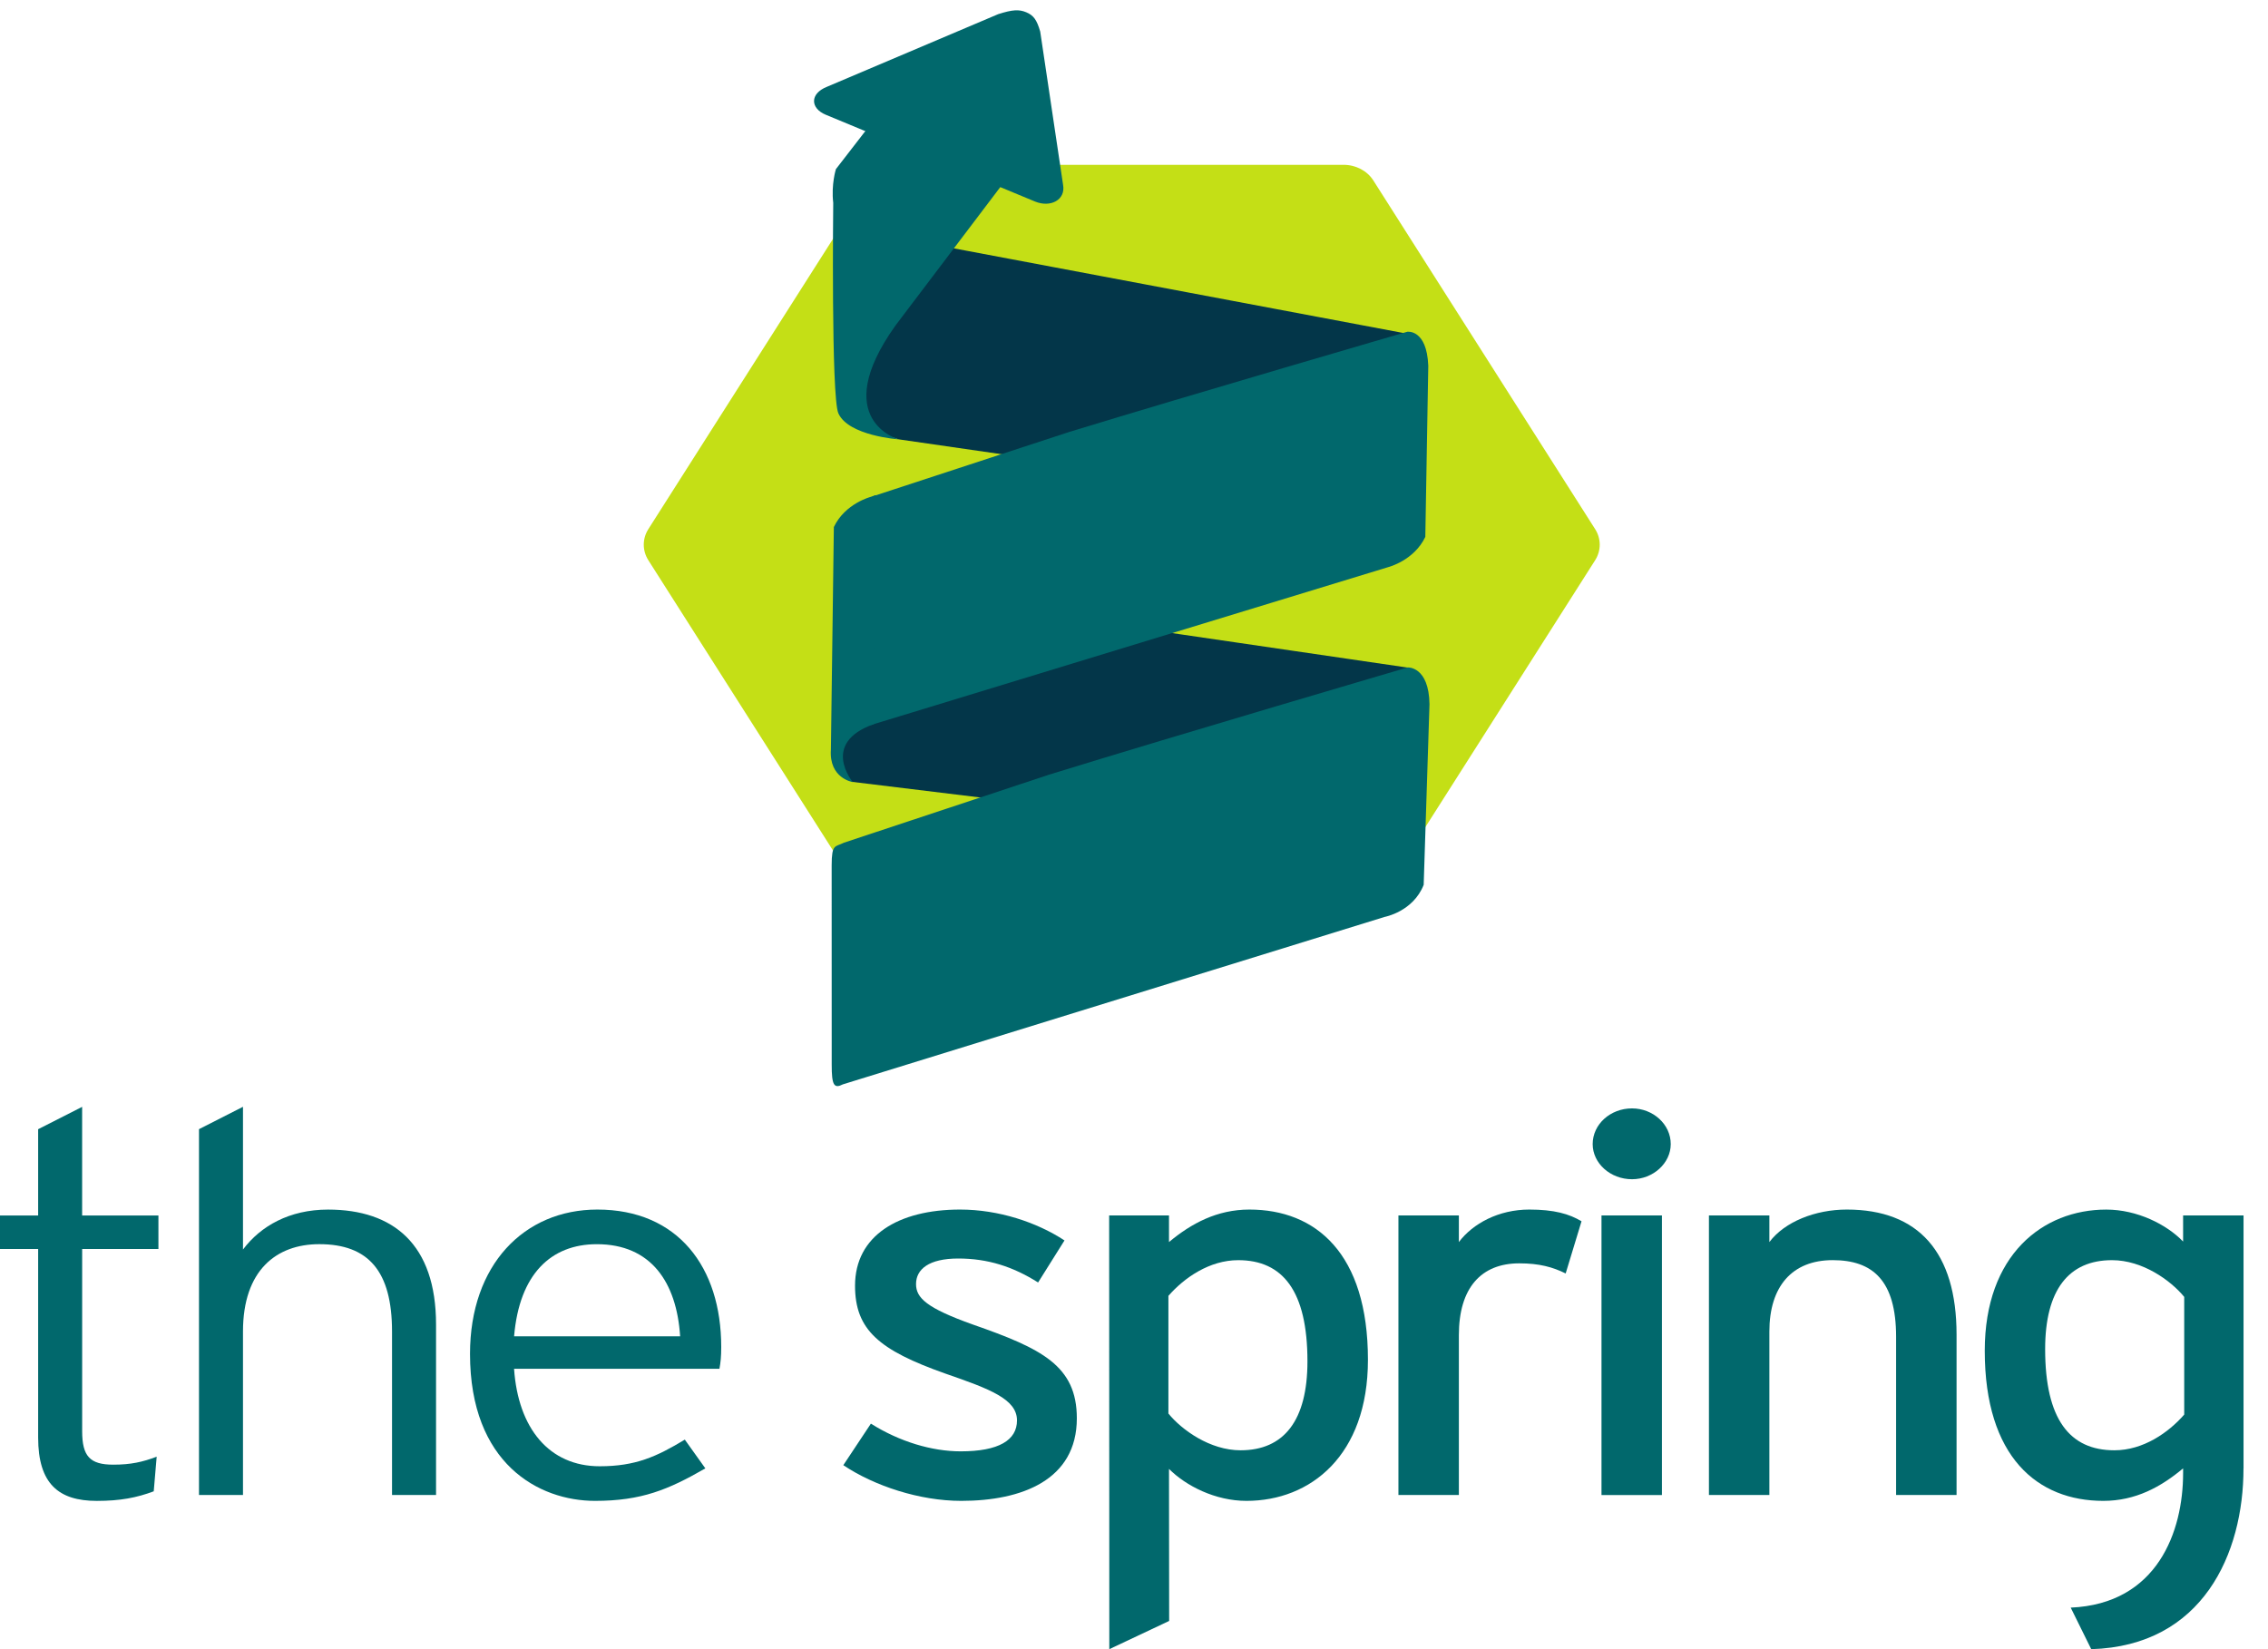
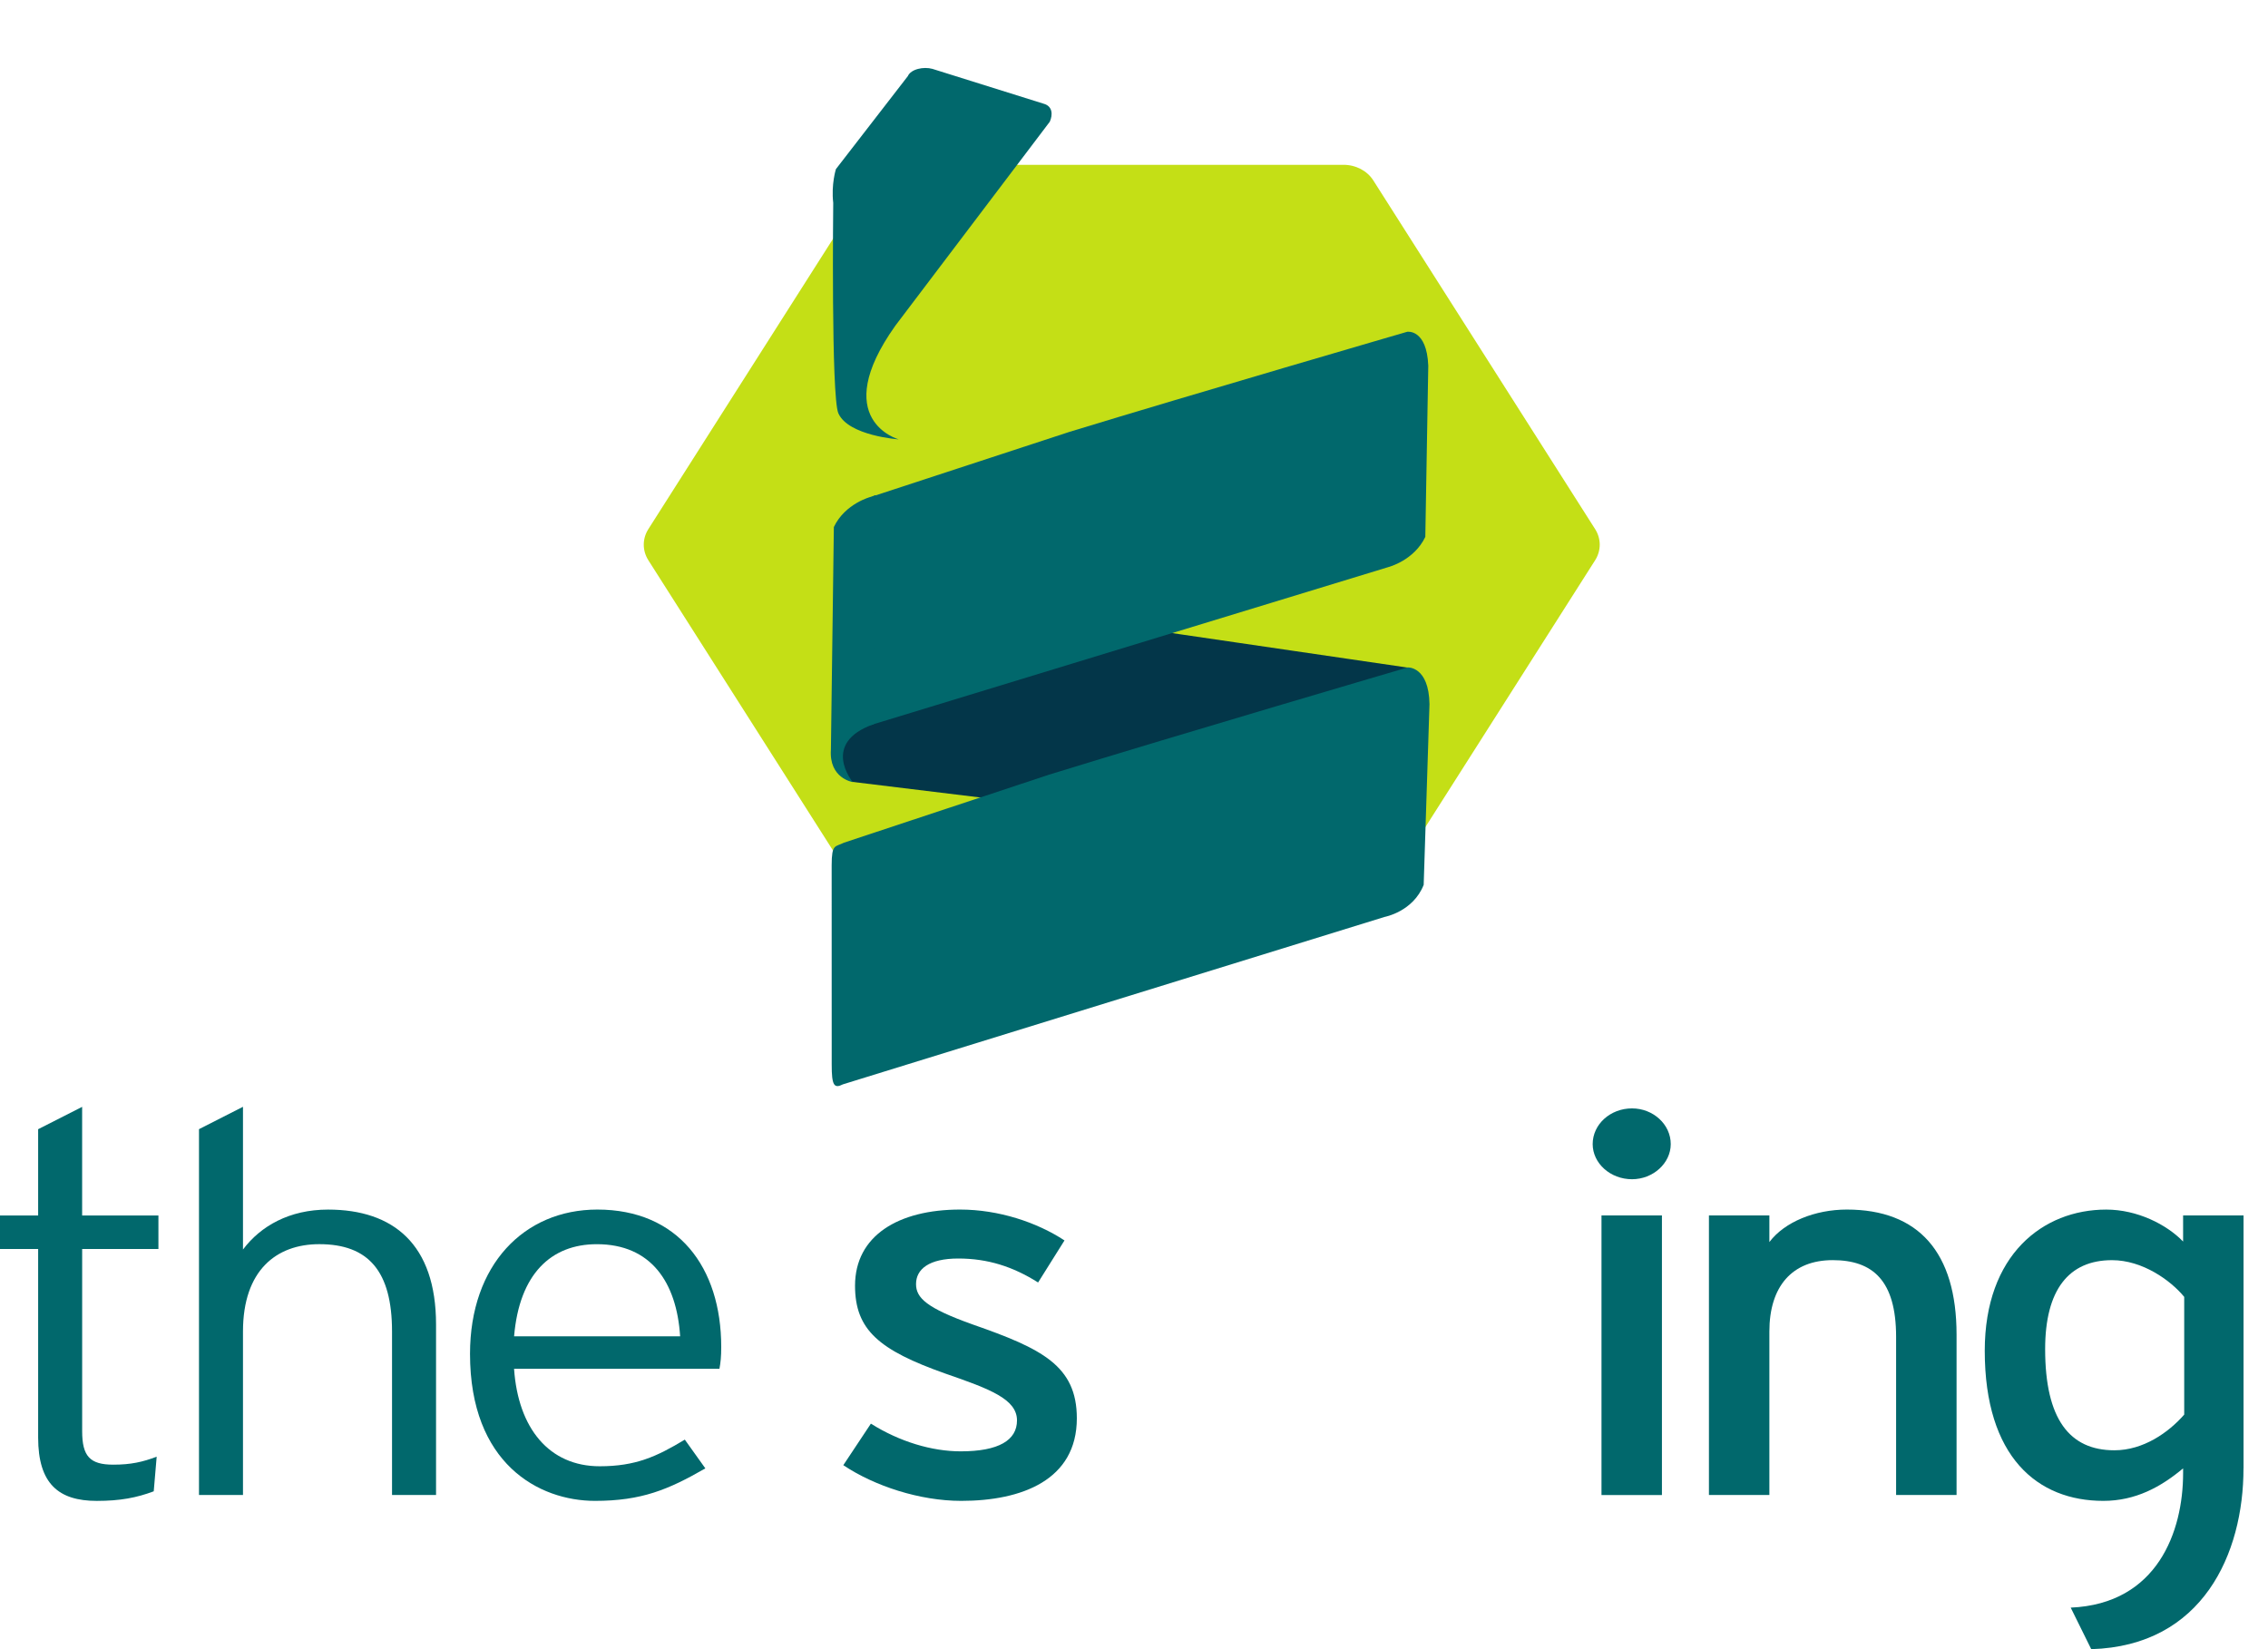
<svg xmlns="http://www.w3.org/2000/svg" width="88" height="64" viewBox="0 0 88 64" fill="none">
  <path d="M52.131 6.396L34.918 6.396C34.442 6.396 34.002 6.627 33.764 7.001L25.157 20.533C24.919 20.907 24.919 21.368 25.157 21.742L33.764 35.274C34.002 35.648 34.442 35.878 34.918 35.878H52.131C52.607 35.878 53.047 35.648 53.285 35.274L61.892 21.742C62.13 21.368 62.13 20.907 61.892 20.533L53.285 7.001C53.047 6.627 52.607 6.396 52.131 6.396Z" fill="#C4DF16" />
  <path d="M32.716 30.12L33.072 30.343L54.408 32.946C54.794 32.892 55.241 32.692 55.269 32.156L55.266 26.804C55.297 26.467 55.188 26.377 54.682 25.917L34.65 22.982C31.736 26.47 32.716 30.12 32.716 30.12Z" fill="#033649" />
  <path d="M54.621 25.901C54.621 25.901 55.443 25.854 55.465 27.328L55.24 34.338C54.83 35.381 53.726 35.583 53.726 35.583L32.705 42.081C32.36 42.257 32.27 42.117 32.271 41.32L32.269 33.584C32.271 32.737 32.4 32.878 32.747 32.702L40.71 30.061C45.771 28.497 54.621 25.901 54.621 25.901Z" fill="#01686C" />
-   <path d="M41.248 7.171L40.361 1.225C40.227 0.759 40.095 0.591 39.816 0.475C39.54 0.36 39.288 0.371 38.731 0.549L32.084 3.369C31.416 3.635 31.438 4.202 32.038 4.452L36.098 6.136L40.158 7.82C40.758 8.068 41.356 7.759 41.248 7.171Z" fill="#01686C" />
-   <path d="M33.509 16.601L34.871 17.05L54.443 19.88C54.828 19.827 55.275 19.626 55.303 19.091L55.3 13.74C55.331 13.402 55.088 12.891 54.489 12.93L35.732 9.397C32.817 12.881 33.509 16.601 33.509 16.601Z" fill="#033649" />
  <path d="M34.871 17.051C34.871 17.051 32.916 16.915 32.529 16.039C32.245 15.397 32.33 7.873 32.33 7.873C32.247 7.153 32.434 6.563 32.434 6.563L35.224 2.955C35.343 2.681 35.836 2.577 36.179 2.673L40.497 4.026C40.841 4.121 40.855 4.449 40.733 4.723L34.743 12.635C32.135 16.298 34.871 17.051 34.871 17.051Z" fill="#01686C" />
  <path d="M54.603 12.875C54.603 12.875 55.361 12.76 55.418 14.193L55.303 20.835C54.866 21.755 53.867 22.008 53.867 22.008L33.905 28.102C33.577 28.268 33.648 27.73 33.492 27.383L33.475 20.073C33.316 19.726 33.599 19.407 33.927 19.24L41.489 16.762C46.295 15.292 54.603 12.875 54.603 12.875Z" fill="#01686C" />
  <path d="M33.905 28.102C31.82 28.836 33.088 30.35 33.088 30.35C33.088 30.35 32.158 30.212 32.24 29.082L32.354 20.453C32.792 19.533 33.791 19.28 33.791 19.28L33.973 19.214L33.905 28.102Z" fill="#01686C" />
  <path d="M6.148 48.47H3.188L3.188 55.539C3.188 56.51 3.485 56.84 4.395 56.84C5.077 56.84 5.533 56.737 6.079 56.531L5.965 57.874C5.305 58.122 4.667 58.246 3.757 58.246C2.277 58.246 1.48 57.585 1.48 55.787L1.48 48.471H0L0 47.17H1.48L1.48 43.822L3.187 42.954L3.187 47.171H6.147V48.47H6.148Z" fill="#01686C" />
  <path d="M16.918 58.017H15.211L15.211 51.672C15.211 49.337 14.3 48.283 12.388 48.283C10.725 48.283 9.428 49.296 9.428 51.672L9.428 58.017H7.721L7.721 43.82L9.428 42.952L9.428 48.491C10.112 47.581 11.227 46.941 12.73 46.941C15.258 46.941 16.919 48.284 16.919 51.404L16.919 58.017H16.918Z" fill="#01686C" />
  <path d="M27.984 52.272C27.984 52.645 27.961 52.872 27.915 53.12H19.946C20.105 55.435 21.312 56.902 23.27 56.902C24.659 56.902 25.478 56.529 26.571 55.868L27.368 56.984C25.934 57.811 24.886 58.245 23.087 58.245C20.902 58.245 18.237 56.798 18.237 52.54C18.237 49.089 20.332 46.94 23.178 46.94C26.299 46.94 27.984 49.172 27.984 52.272ZM26.39 51.859C26.253 49.751 25.252 48.284 23.157 48.284C21.381 48.284 20.151 49.442 19.947 51.859H26.39Z" fill="#01686C" />
  <path d="M41.782 55.041C41.782 57.439 39.642 58.245 37.297 58.245C35.68 58.245 33.927 57.666 32.721 56.86L33.791 55.248C34.907 55.95 36.16 56.323 37.275 56.323C38.755 56.323 39.46 55.889 39.46 55.124C39.46 54.297 38.413 53.905 36.682 53.306C34.109 52.396 33.176 51.611 33.176 49.895C33.176 47.953 34.86 46.94 37.251 46.94C38.754 46.94 40.234 47.436 41.303 48.138L40.279 49.77C39.3 49.151 38.321 48.84 37.182 48.84C36.044 48.84 35.543 49.253 35.543 49.832C35.543 50.369 35.953 50.762 37.751 51.403C40.416 52.334 41.782 52.996 41.782 55.041Z" fill="#01686C" />
-   <path d="M53.077 52.769C53.077 56.489 50.845 58.245 48.364 58.245C47.157 58.245 46.019 57.666 45.358 57.005L45.364 62.905L43.042 64L43.036 47.167H45.358V48.201C46.223 47.478 47.225 46.94 48.477 46.94C51.05 46.94 53.077 48.635 53.077 52.769ZM50.73 52.83C50.73 50.102 49.775 48.904 48.044 48.904C46.929 48.904 45.95 49.586 45.335 50.289V54.856C45.859 55.497 46.952 56.282 48.135 56.282C49.82 56.282 50.73 55.124 50.73 52.83Z" fill="#01686C" />
-   <path d="M61.364 47.395L60.749 49.42C60.248 49.172 59.724 49.027 58.95 49.027C57.47 49.027 56.605 49.978 56.605 51.816V58.017H54.26V47.167H56.605V48.201C57.152 47.478 58.152 46.94 59.337 46.94C60.294 46.94 60.886 47.106 61.364 47.395Z" fill="#01686C" />
  <path d="M64.826 44.399C64.826 45.142 64.142 45.763 63.323 45.763C62.48 45.763 61.797 45.142 61.797 44.399C61.797 43.634 62.48 43.014 63.323 43.014C64.143 43.014 64.826 43.633 64.826 44.399ZM64.484 58.018H62.139V47.167H64.484V58.018Z" fill="#01686C" />
  <path d="M75.915 58.017H73.57V51.879C73.57 49.688 72.659 48.903 71.111 48.903C69.541 48.903 68.653 49.915 68.653 51.673V58.017H66.308V47.167H68.653V48.201C69.244 47.416 70.429 46.94 71.658 46.94C74.436 46.94 75.916 48.593 75.916 51.797V58.017H75.915Z" fill="#01686C" />
  <path d="M87.049 56.984C87.049 60.291 85.467 63.876 81.141 64L80.345 62.388C83.715 62.243 84.706 59.422 84.706 57.17V56.984C83.841 57.707 82.862 58.245 81.609 58.245C79.06 58.245 77.01 56.55 77.01 52.417C77.01 48.697 79.264 46.941 81.723 46.941C82.929 46.941 84.068 47.52 84.706 48.181V47.168H87.051V56.984H87.049ZM84.749 54.897V50.329C84.225 49.689 83.133 48.904 81.948 48.904C80.264 48.904 79.353 50.061 79.353 52.356C79.353 55.084 80.309 56.282 82.04 56.282C83.156 56.282 84.135 55.6 84.749 54.897Z" fill="#01686C" />
</svg>